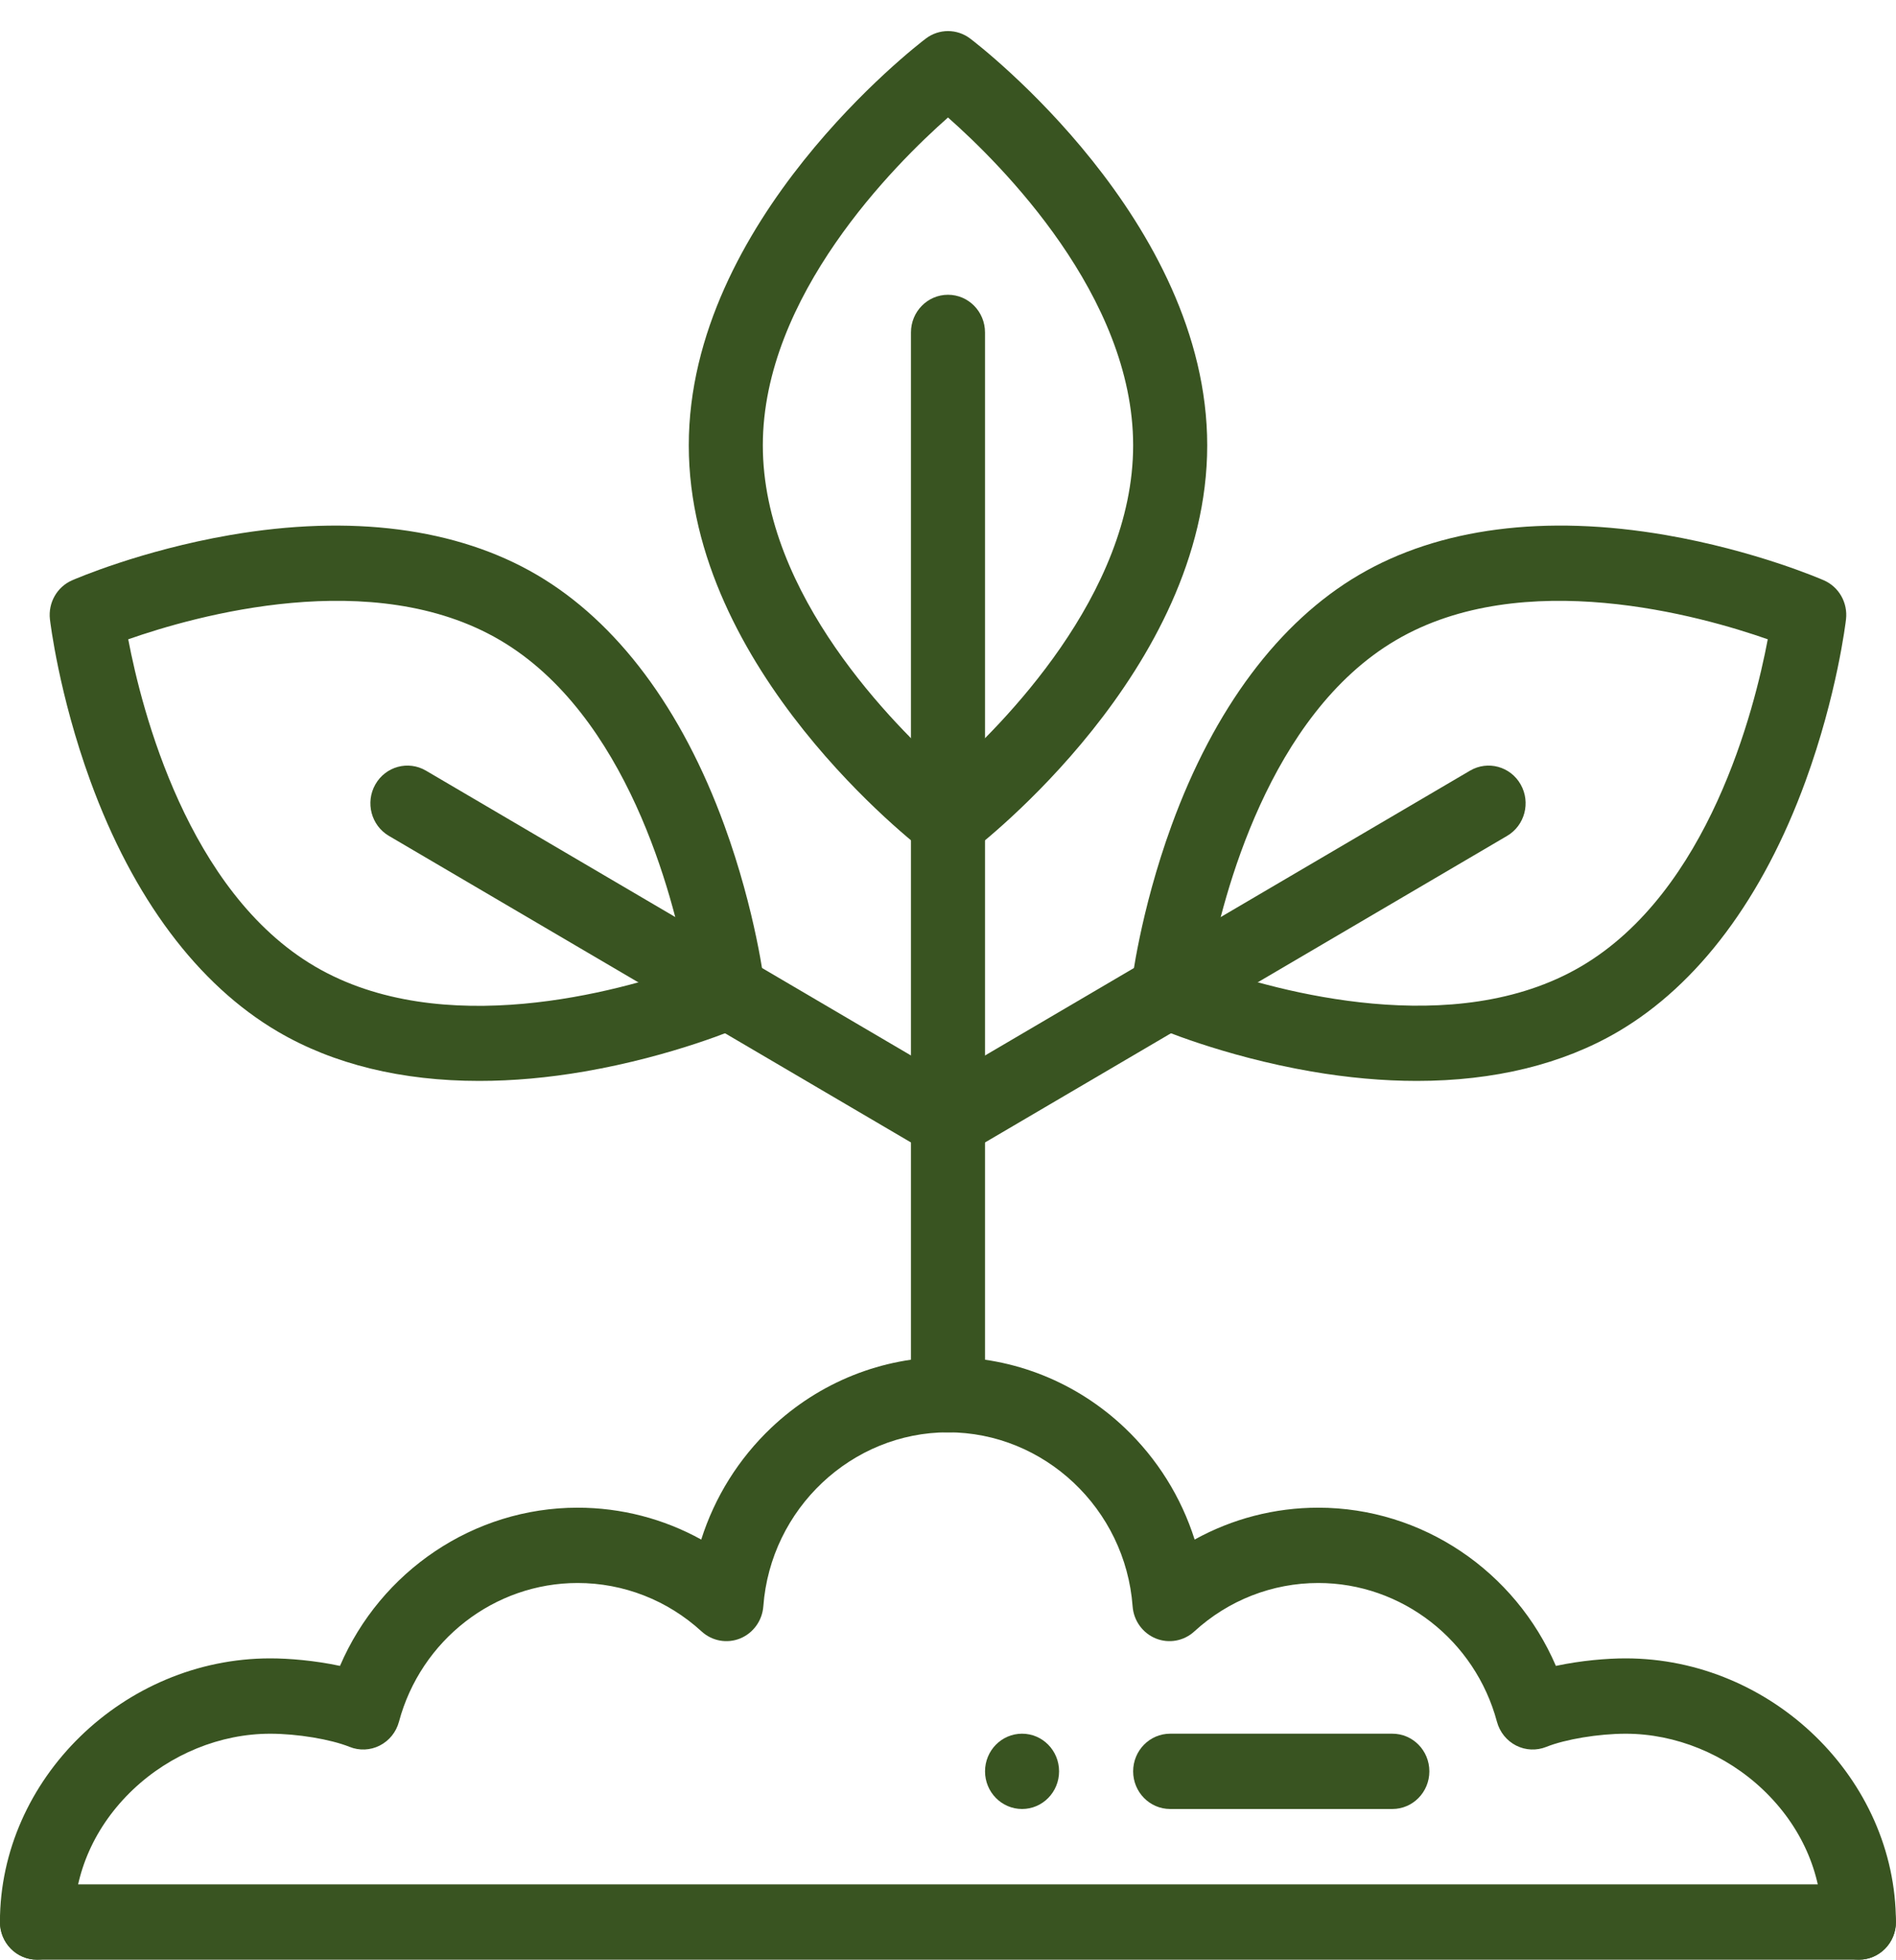
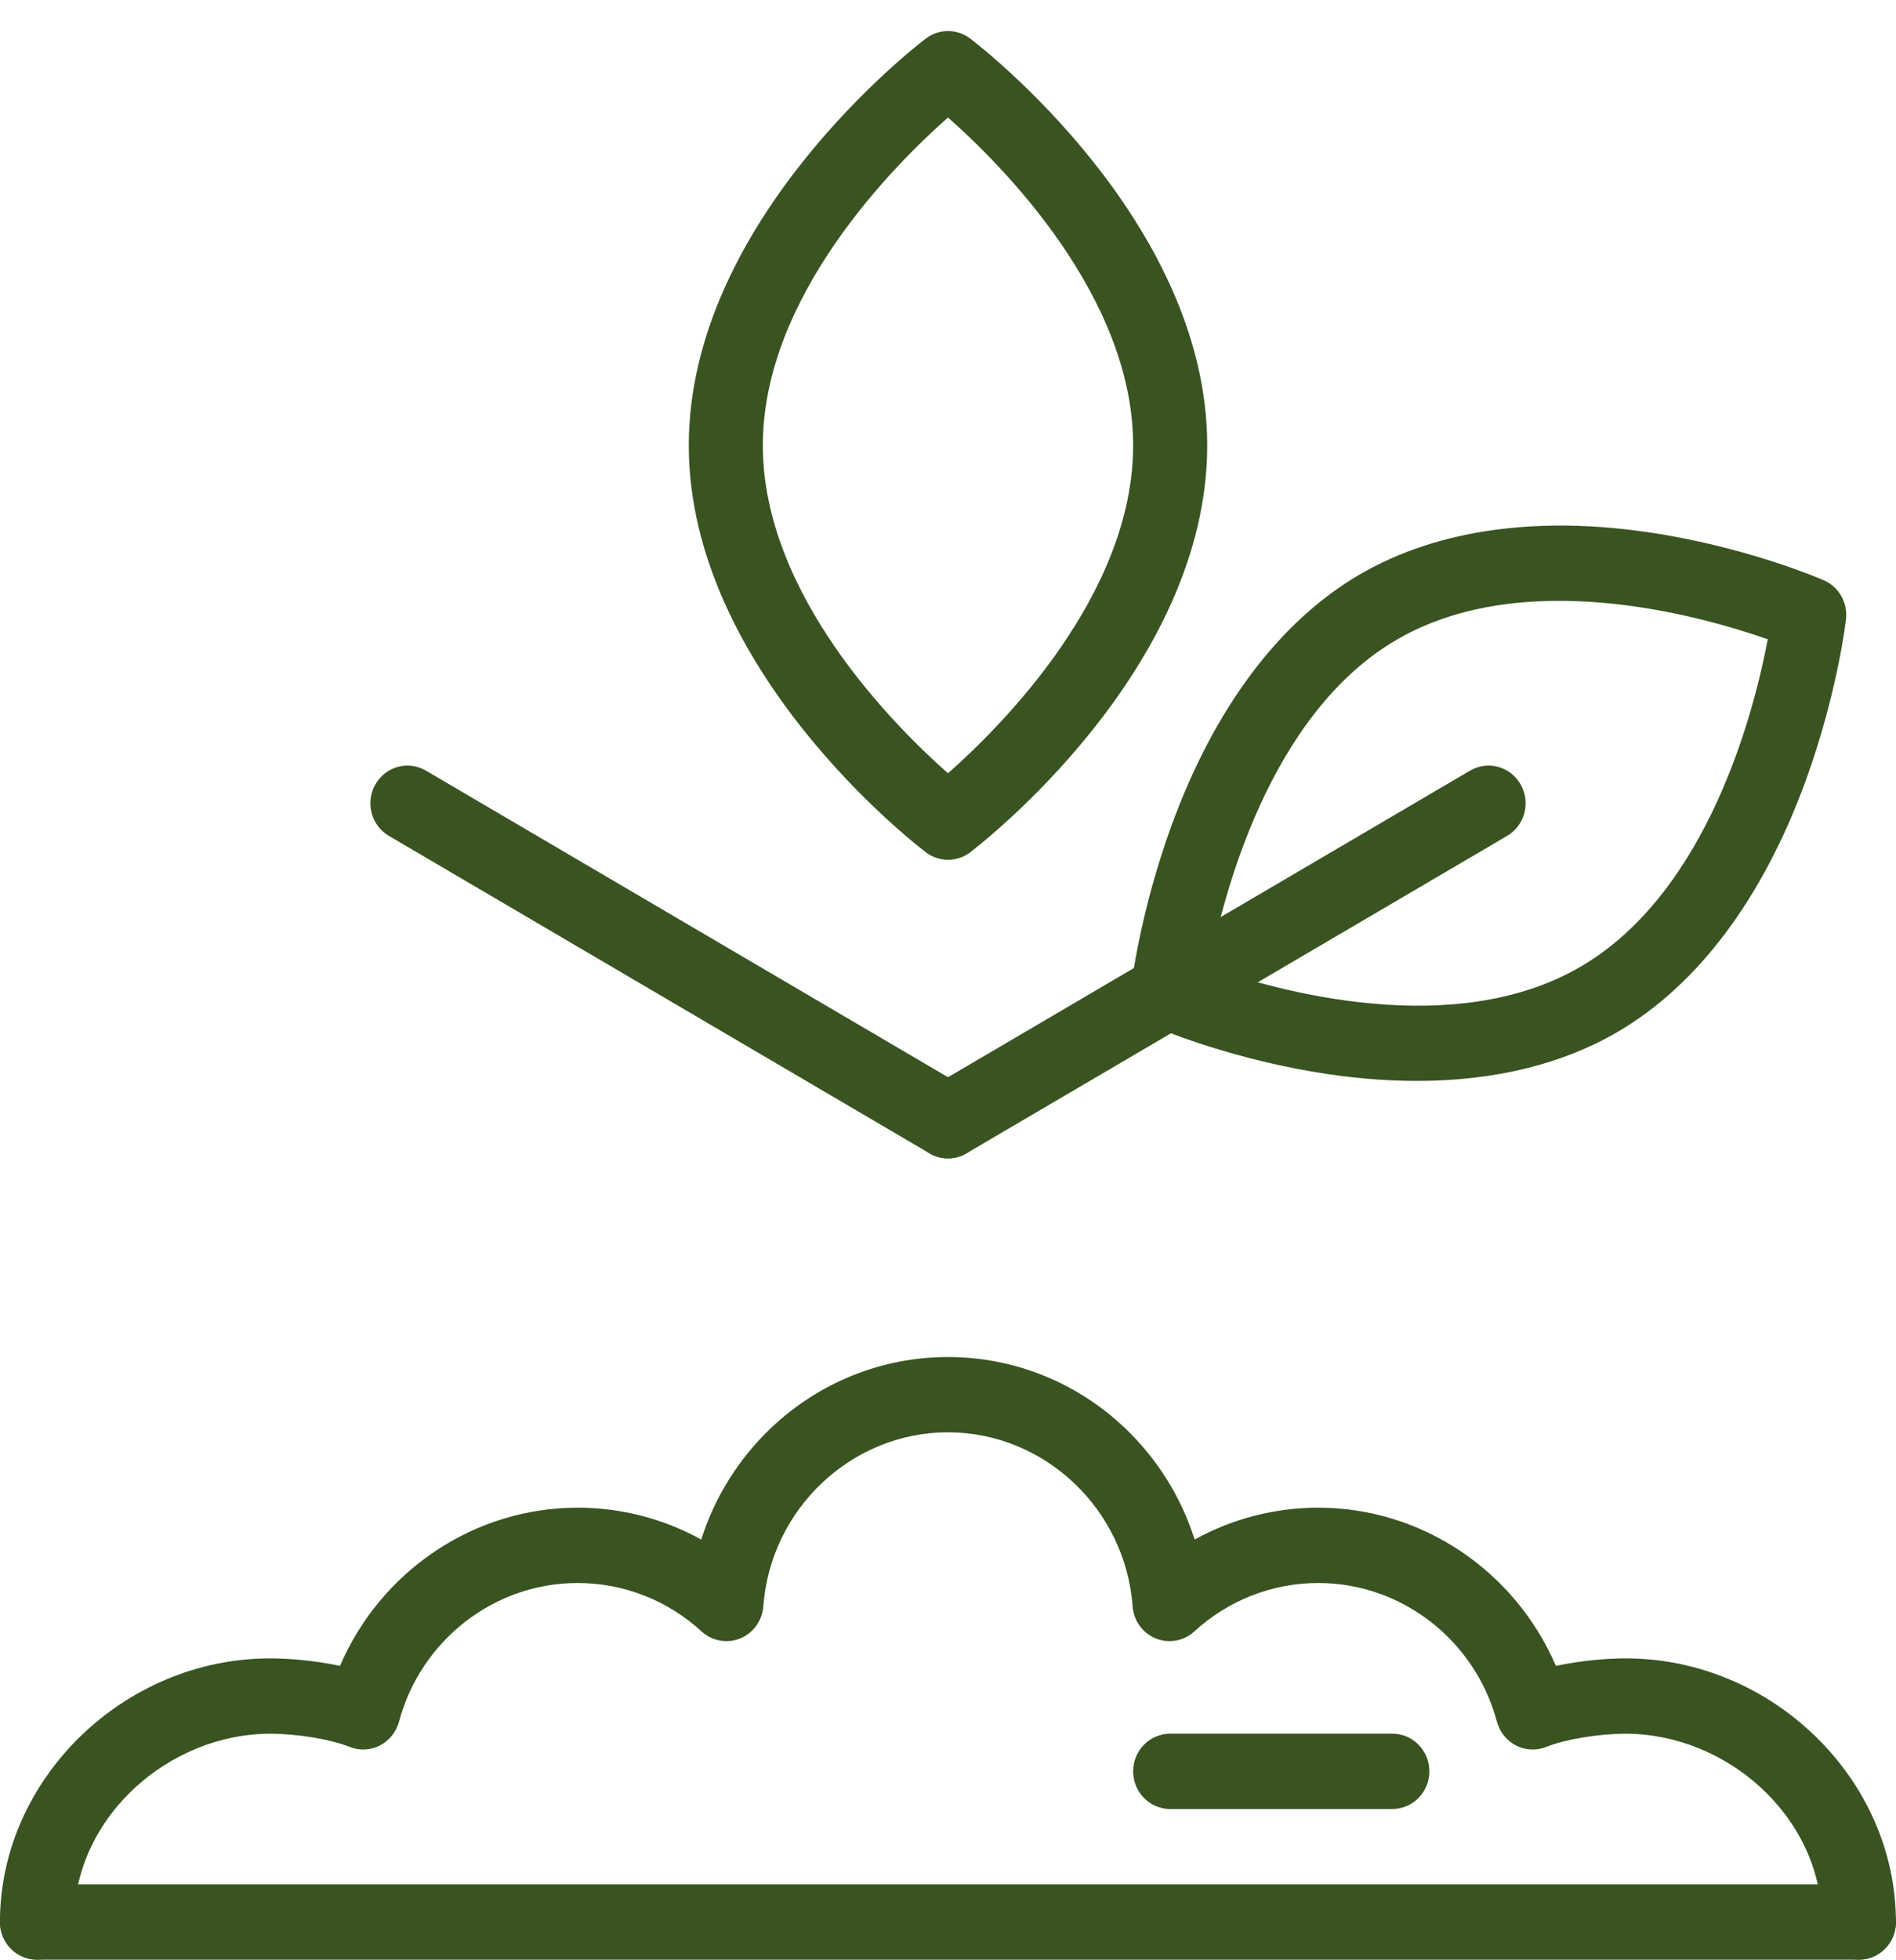
<svg xmlns="http://www.w3.org/2000/svg" width="60" height="62" viewBox="0 0 60 62" fill="none">
  <g clip-path="url(#clip0_64_1388)">
-     <path d="M32.344 54.834C32.991 54.834 33.515 55.367 33.515 56.025C33.515 56.682 32.991 57.216 32.344 57.216C31.697 57.216 31.172 56.682 31.172 56.025C31.172 55.367 31.697 54.834 32.344 54.834Z" fill="#395421" />
    <path d="M58.828 61.982H1.172C0.525 61.982 0 61.449 0 60.791C0 60.133 0.525 59.6 1.172 59.6H58.828C59.474 59.6 59.999 60.133 59.999 60.791C59.999 61.449 59.474 61.982 58.828 61.982Z" fill="#395421" />
    <path d="M58.828 61.982C58.181 61.982 57.656 61.449 57.656 60.791C57.656 59.235 56.994 57.749 55.792 56.606C54.607 55.48 53.023 54.835 51.445 54.835C50.59 54.835 49.534 55.01 48.935 55.251C48.624 55.376 48.277 55.361 47.978 55.209C47.681 55.057 47.46 54.784 47.372 54.457C46.679 51.873 44.355 50.068 41.718 50.068C40.265 50.068 38.872 50.613 37.795 51.6C37.463 51.905 36.989 51.99 36.575 51.822C36.16 51.653 35.875 51.259 35.842 50.805C35.612 47.719 33.046 45.302 29.999 45.302C26.952 45.302 24.385 47.719 24.156 50.805C24.122 51.258 23.838 51.652 23.423 51.822C23.008 51.99 22.534 51.905 22.202 51.6C21.125 50.613 19.732 50.068 18.279 50.068C15.643 50.068 13.317 51.873 12.625 54.457C12.537 54.784 12.316 55.057 12.018 55.209C11.72 55.361 11.372 55.376 11.062 55.251C10.463 55.01 9.407 54.835 8.552 54.835C6.973 54.835 5.389 55.481 4.205 56.606C3.003 57.749 2.341 59.235 2.341 60.791C2.341 61.449 1.817 61.982 1.17 61.982C0.523 61.982 -0.002 61.449 -0.002 60.791C-0.002 56.27 3.916 52.452 8.553 52.452C9.141 52.452 9.961 52.519 10.759 52.69C12.046 49.693 14.99 47.686 18.279 47.686C19.658 47.686 21 48.036 22.191 48.694C22.616 47.355 23.373 46.138 24.408 45.157C25.931 43.715 27.917 42.921 29.999 42.921C32.081 42.921 34.066 43.715 35.589 45.157C36.623 46.138 37.38 47.355 37.805 48.694C38.996 48.036 40.337 47.686 41.716 47.686C45.006 47.686 47.949 49.693 49.237 52.69C50.035 52.519 50.855 52.452 51.443 52.452C56.08 52.452 59.997 56.27 59.997 60.791C59.997 61.449 59.473 61.982 58.826 61.982H58.828Z" fill="#395421" />
    <path d="M44.062 57.216H37.031C36.384 57.216 35.859 56.682 35.859 56.025C35.859 55.367 36.384 54.834 37.031 54.834H44.062C44.709 54.834 45.233 55.367 45.233 56.025C45.233 56.682 44.709 57.216 44.062 57.216Z" fill="#395421" />
-     <path d="M30 45.302C29.353 45.302 28.828 44.769 28.828 44.111V10.514C28.828 9.856 29.353 9.323 30 9.323C30.647 9.323 31.171 9.856 31.171 10.514V44.111C31.171 44.769 30.647 45.302 30 45.302Z" fill="#395421" />
    <path d="M30 27.193C29.754 27.193 29.507 27.114 29.299 26.956C28.992 26.724 21.797 21.183 21.797 14.087C21.797 6.991 28.992 1.451 29.299 1.219C29.715 0.904 30.285 0.904 30.701 1.219C31.008 1.451 38.203 6.992 38.203 14.088C38.203 21.184 31.008 26.724 30.701 26.957C30.493 27.115 30.247 27.194 30 27.194L30 27.193ZM30 3.716C28.308 5.209 24.14 9.366 24.14 14.087C24.14 18.808 28.307 22.964 30 24.458C31.692 22.965 35.859 18.808 35.859 14.087C35.859 9.366 31.692 5.21 30 3.716Z" fill="#395421" />
    <path d="M44.836 34.188C43.77 34.188 42.652 34.088 41.491 33.888C38.67 33.4 36.583 32.496 36.495 32.458C36.018 32.249 35.734 31.747 35.794 31.224C35.806 31.127 36.079 28.836 37.074 26.109C38.423 22.41 40.474 19.669 43.005 18.184C45.536 16.698 48.895 16.262 52.721 16.924C55.542 17.412 57.63 18.316 57.718 18.355C58.194 18.563 58.479 19.065 58.418 19.589C58.407 19.685 58.133 21.976 57.138 24.703C55.789 28.402 53.739 31.142 51.208 32.628C49.444 33.663 47.279 34.188 44.835 34.188H44.836ZM38.272 30.592C40.389 31.335 46.015 32.926 50.036 30.565C54.07 28.197 55.52 22.456 55.942 20.22C53.826 19.478 48.198 17.886 44.176 20.247C40.155 22.607 38.697 28.354 38.271 30.592H38.272Z" fill="#395421" />
    <path d="M30.001 36.638C29.596 36.638 29.202 36.425 28.985 36.042C28.662 35.472 28.854 34.744 29.414 34.415L46.521 24.374C47.082 24.046 47.798 24.24 48.122 24.811C48.445 25.381 48.254 26.109 47.693 26.438L30.586 36.478C30.401 36.587 30.2 36.638 30.001 36.638Z" fill="#395421" />
-     <path d="M15.164 34.188C12.719 34.188 10.554 33.663 8.791 32.628C6.26 31.143 4.209 28.402 2.86 24.703C1.865 21.975 1.592 19.684 1.58 19.588C1.52 19.065 1.804 18.563 2.281 18.355C2.369 18.316 4.456 17.412 7.277 16.924C11.102 16.263 14.462 16.698 16.994 18.184C19.525 19.669 21.575 22.409 22.924 26.109C23.919 28.837 24.193 31.128 24.204 31.223C24.265 31.747 23.98 32.249 23.504 32.457C23.416 32.496 21.328 33.4 18.507 33.888C17.346 34.089 16.228 34.188 15.163 34.188H15.164ZM4.058 20.22C4.484 22.457 5.941 28.205 9.963 30.565C13.998 32.934 19.613 31.34 21.728 30.593C21.303 28.359 19.845 22.608 15.823 20.247C11.802 17.886 6.178 19.477 4.059 20.22H4.058Z" fill="#395421" />
    <path d="M29.999 36.638C29.8 36.638 29.599 36.587 29.414 36.478L12.307 26.438C11.746 26.109 11.555 25.38 11.878 24.811C12.202 24.24 12.918 24.046 13.479 24.374L30.586 34.415C31.146 34.744 31.338 35.473 31.015 36.042C30.798 36.425 30.404 36.638 29.999 36.638Z" fill="#395421" />
  </g>
  <defs>
    <clipPath id="clip0_64_1388">
      <rect width="60" height="61" fill="white" transform="translate(0 0.982)" />
    </clipPath>
  </defs>
</svg>